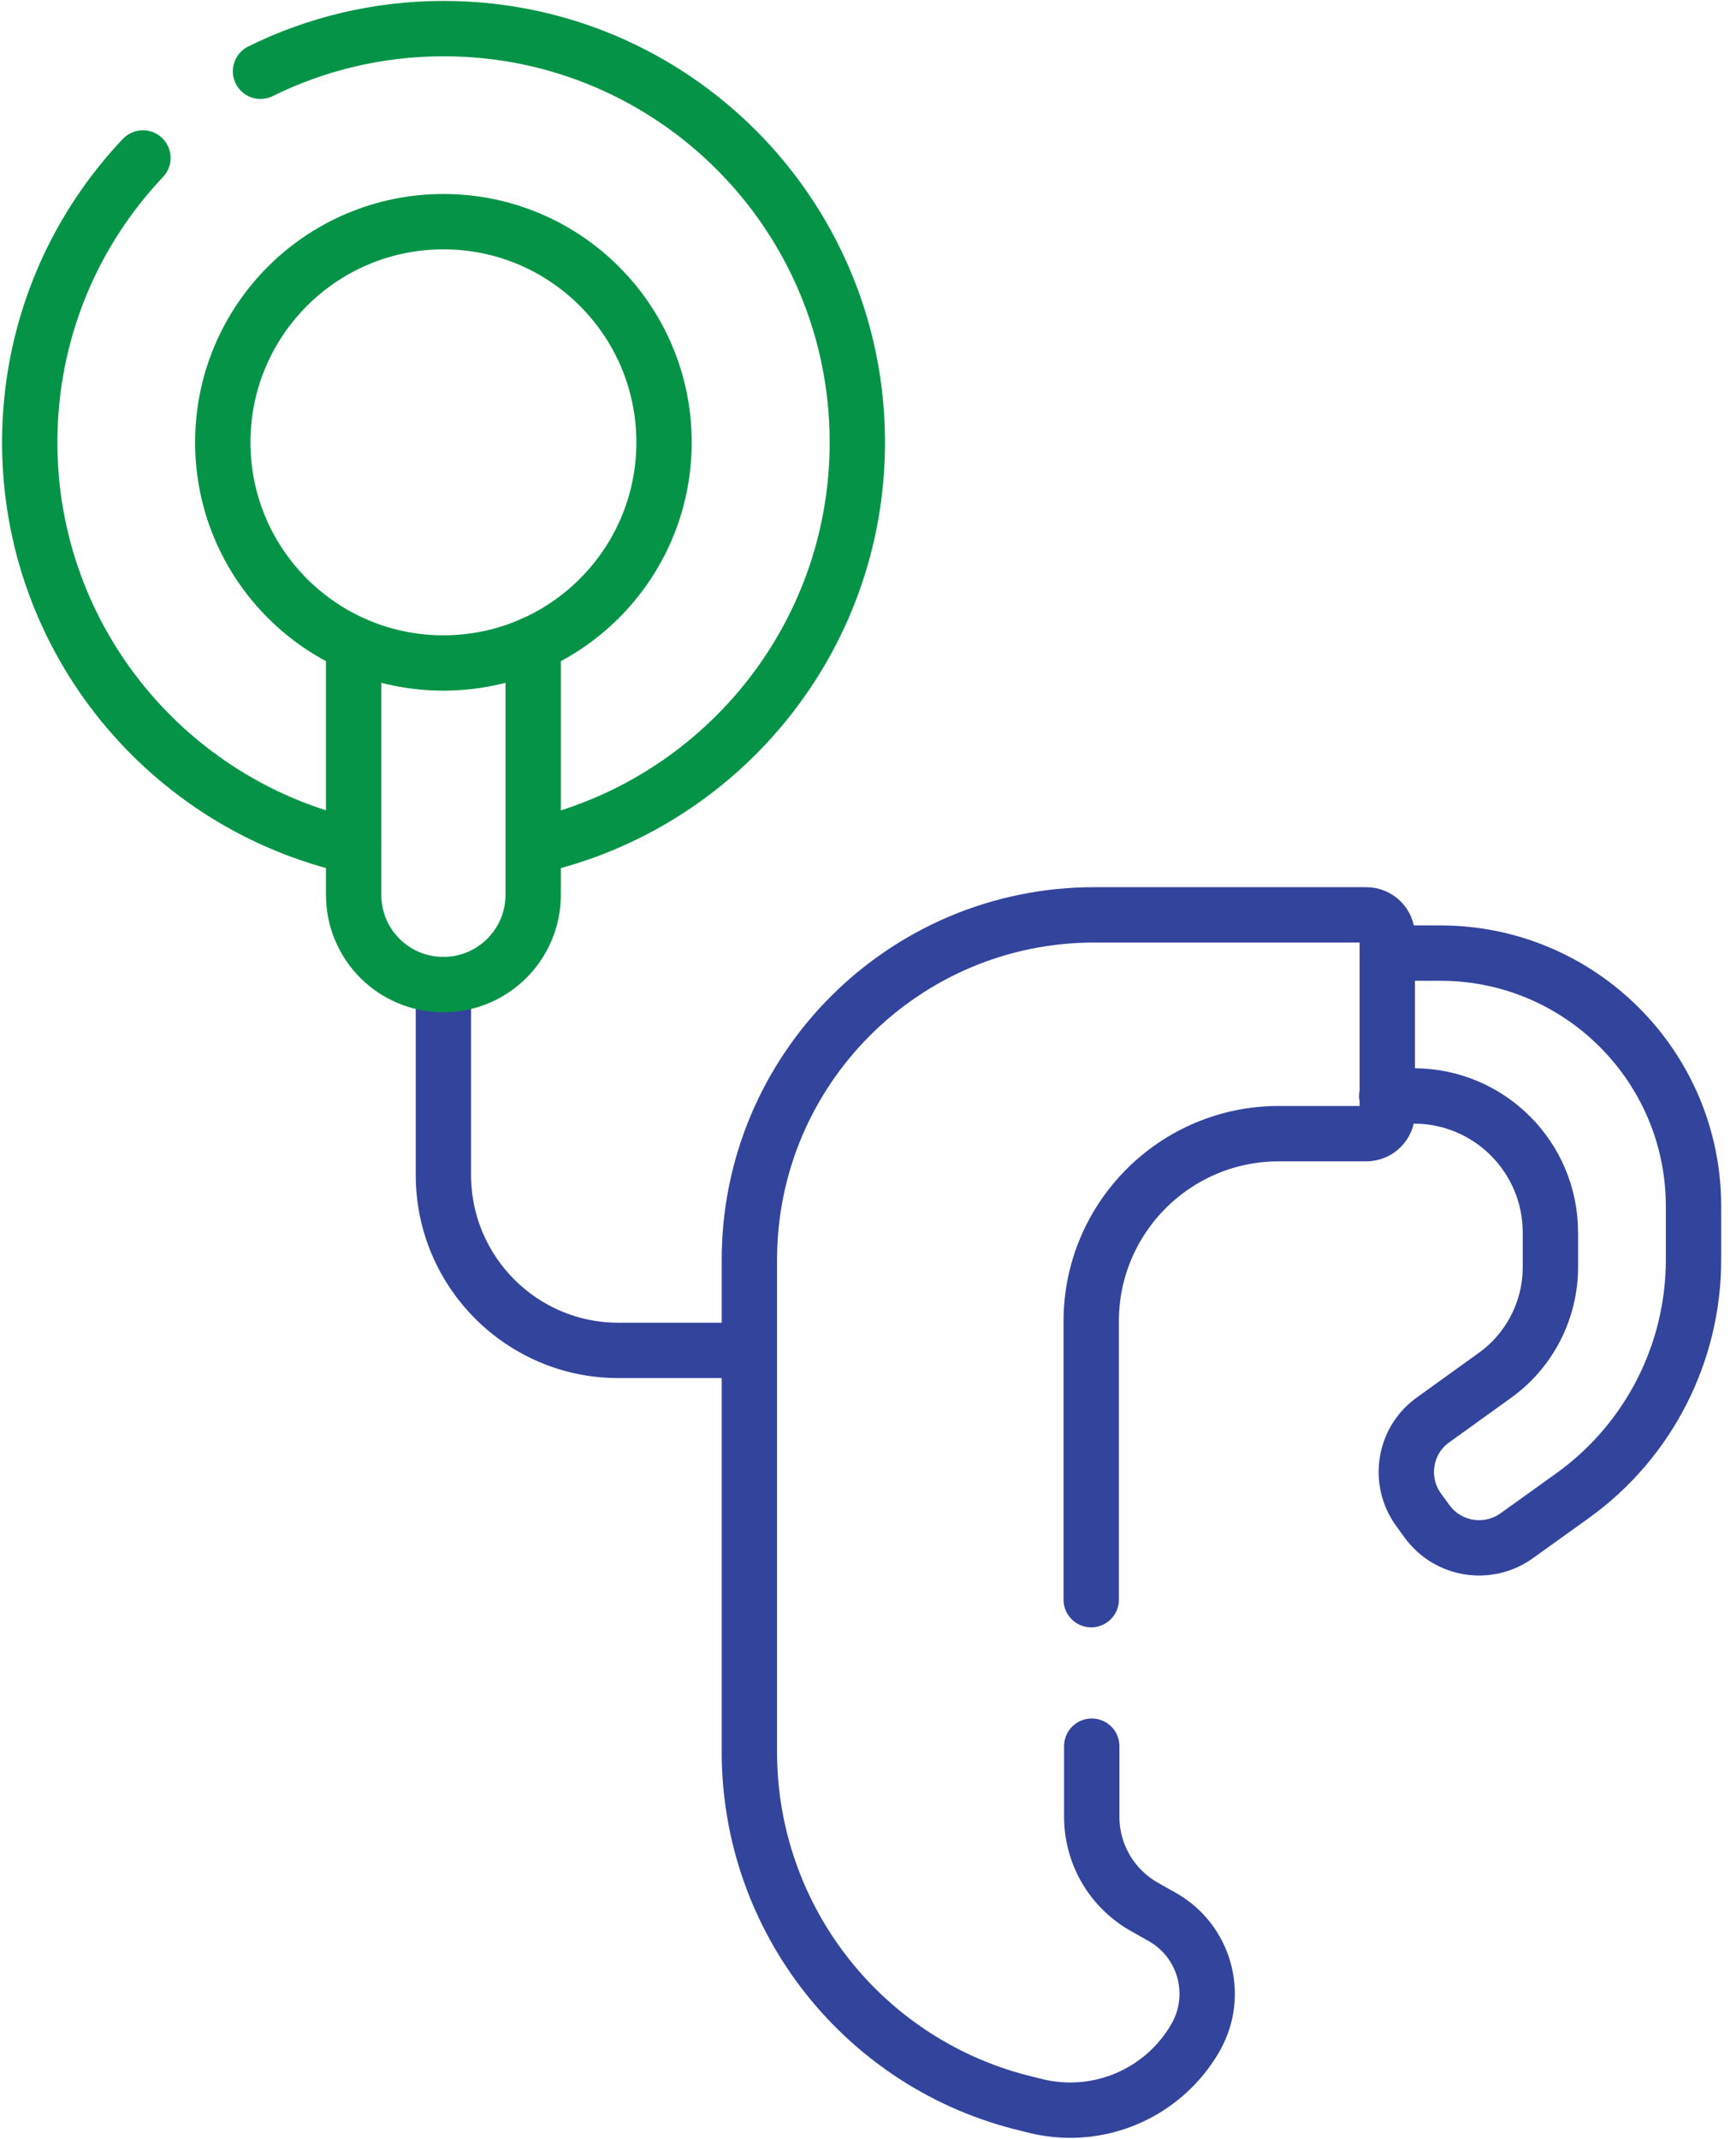
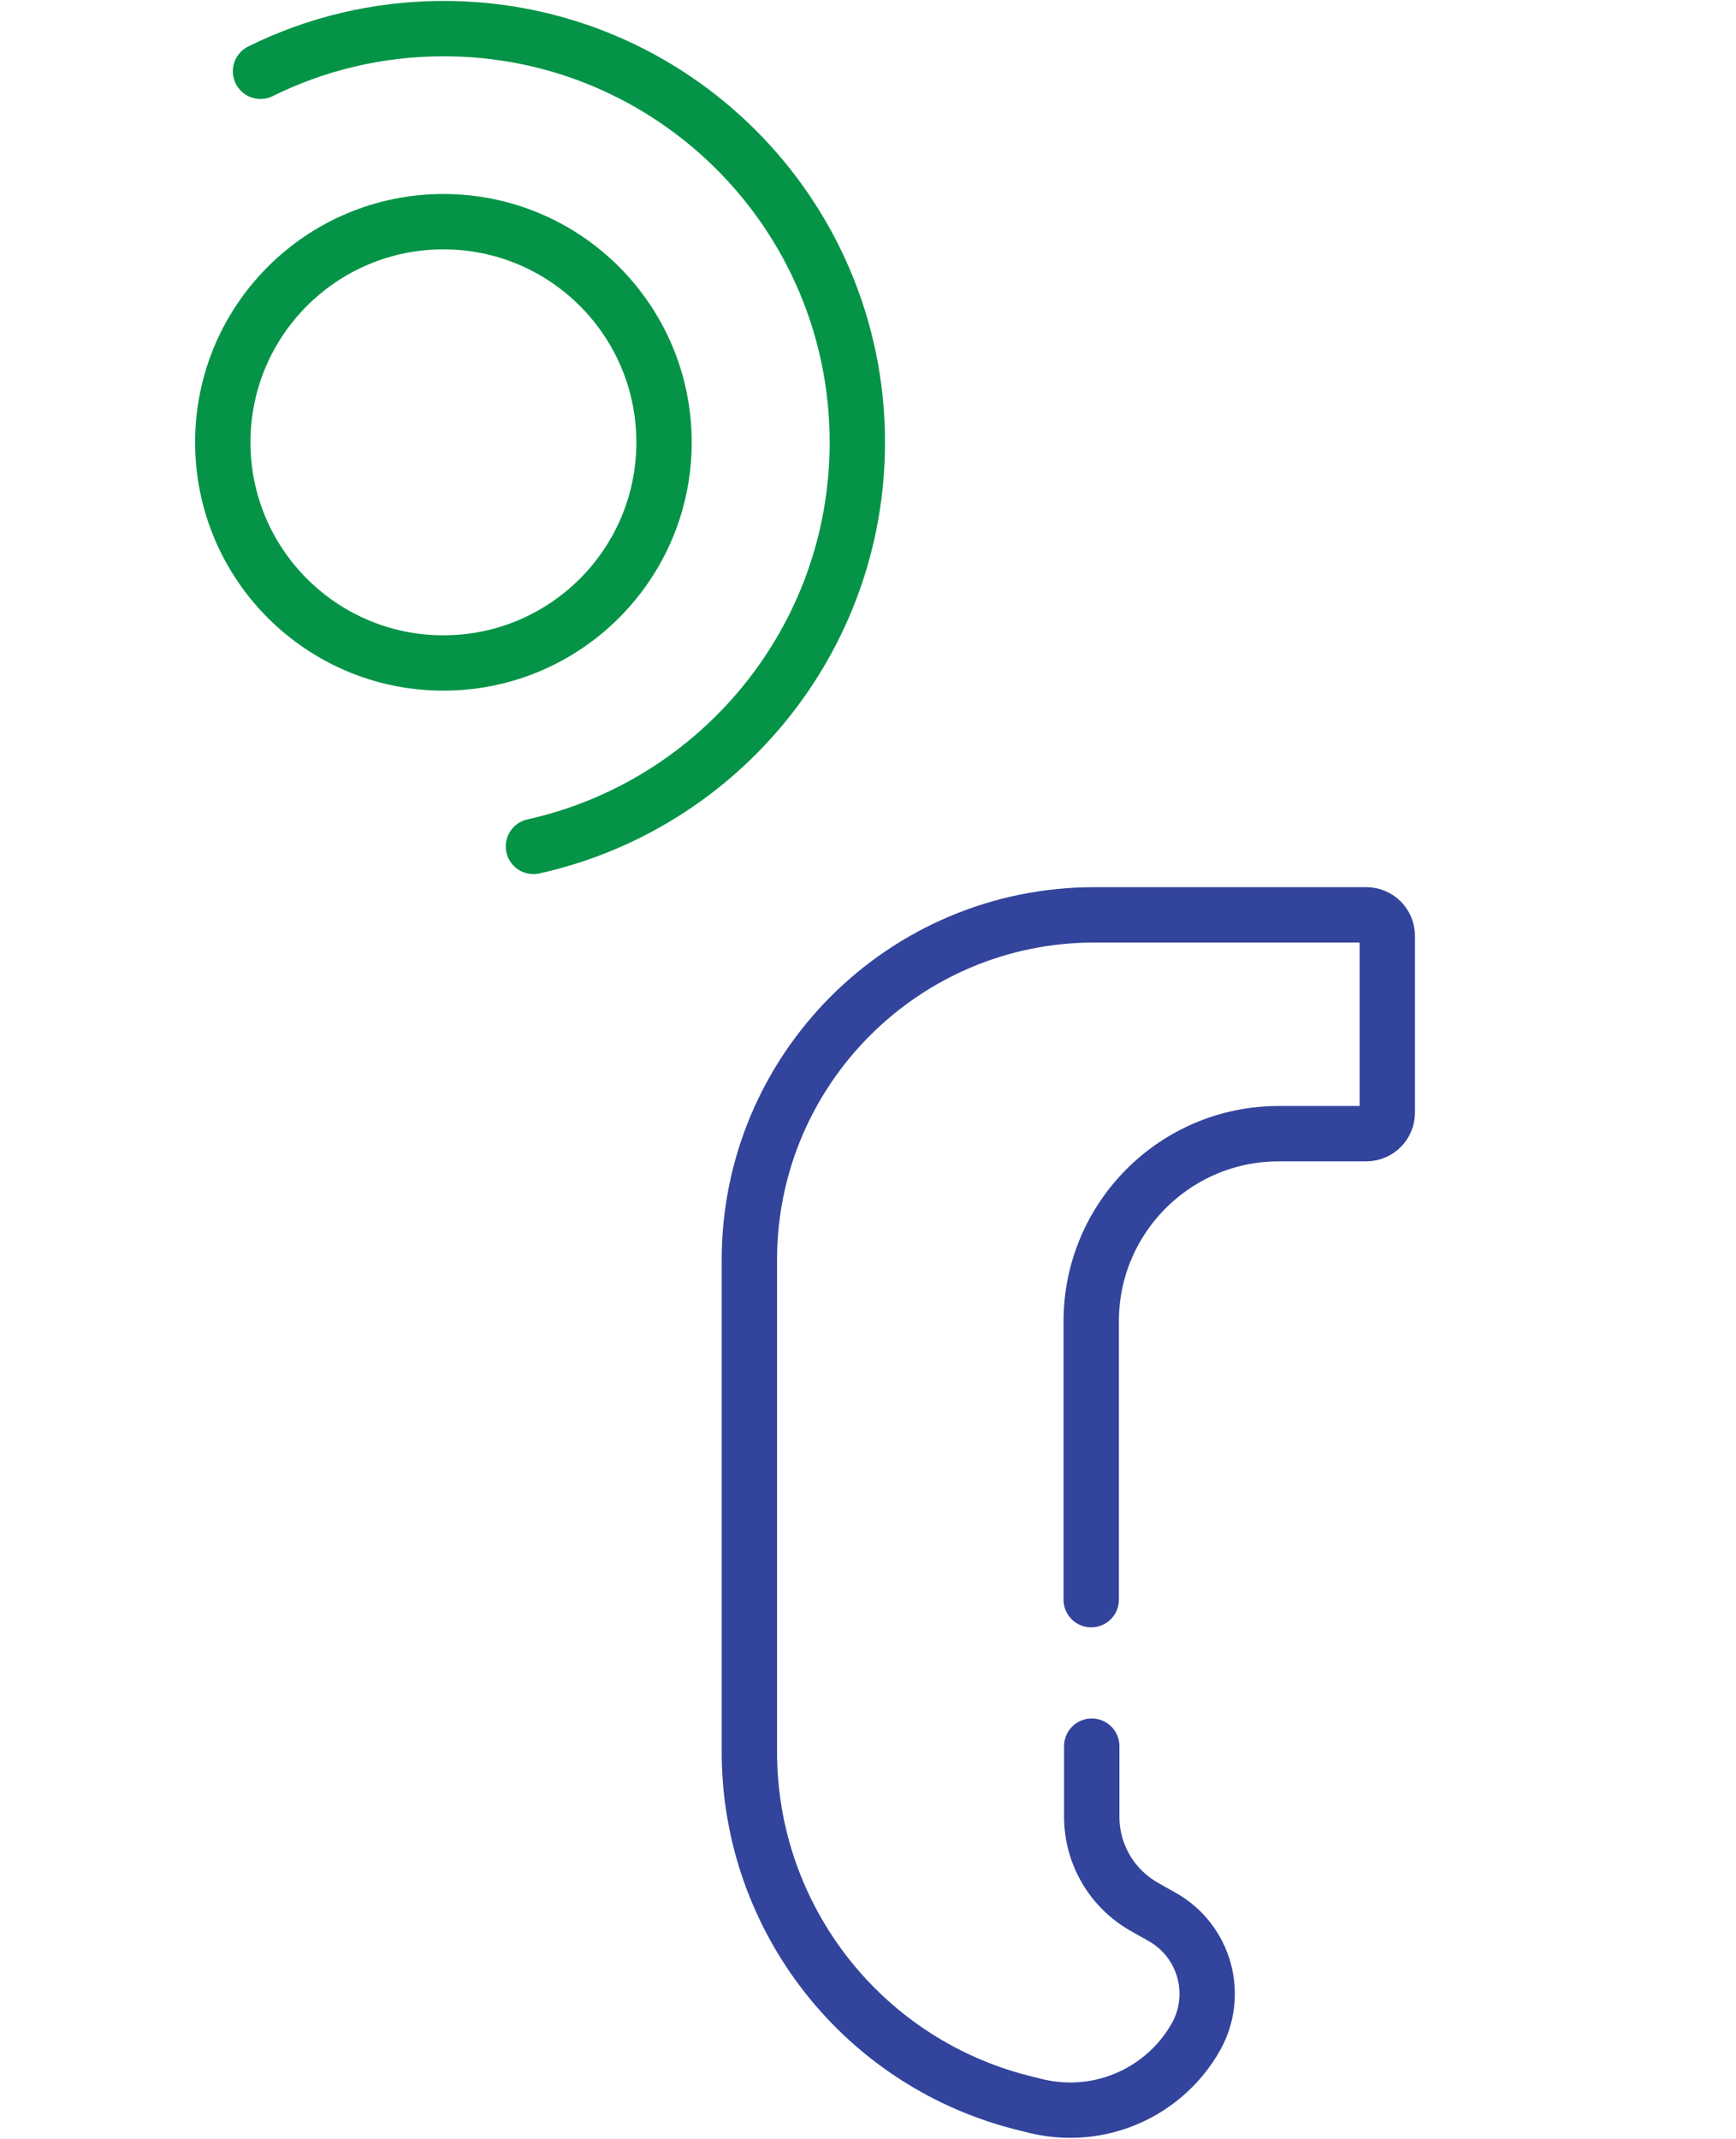
<svg xmlns="http://www.w3.org/2000/svg" width="69" height="85" viewBox="0 0 69 85" fill="none">
  <g id="Capa_1" clip-path="url(#clip0_1_256)">
-     <path id="Vector" d="M17.624 39.129V46.698C17.624 50.545 20.736 53.668 24.583 53.668H29.764" stroke="#33449C" stroke-width="2.2" stroke-linecap="round" stroke-linejoin="round" />
    <path id="Vector_2" d="M10.354 2.833C12.547 1.748 15.018 1.137 17.634 1.137C26.713 1.137 34.076 8.5 34.076 17.579C34.076 25.438 28.564 32.004 21.202 33.638" stroke="#059447" stroke-width="2.2" stroke-linecap="round" stroke-linejoin="round" />
-     <path id="Vector_3" d="M5.681 6.277C2.889 9.224 1.182 13.205 1.182 17.579C1.182 25.438 6.694 32.004 14.056 33.638" stroke="#059447" stroke-width="2.2" stroke-linecap="round" stroke-linejoin="round" />
-     <path id="Vector_4" d="M55.14 37.878H57.249C62.802 37.878 67.311 42.386 67.311 47.939V50.069C67.311 53.771 65.532 57.256 62.523 59.428L60.289 61.03C59.142 61.858 57.539 61.599 56.712 60.451L56.381 59.996C55.553 58.849 55.812 57.246 56.96 56.429L59.431 54.65C60.806 53.657 61.623 52.055 61.623 50.359V48.984C61.623 45.985 59.193 43.555 56.195 43.555H55.119" stroke="#33449C" stroke-width="2.2" stroke-linecap="round" stroke-linejoin="round" />
    <path id="Vector_5" d="M43.372 63.574V52.51C43.372 48.394 46.712 45.054 50.828 45.054H54.302C54.767 45.054 55.14 44.682 55.14 44.217V37.195C55.14 36.73 54.767 36.358 54.302 36.358H43.496C35.927 36.358 29.785 42.5 29.785 50.069V69.624C29.785 76.283 34.355 82.074 40.839 83.614L41.211 83.707C41.656 83.811 42.1 83.862 42.545 83.862C44.572 83.862 46.495 82.777 47.529 80.957C48.48 79.271 47.881 77.141 46.206 76.19L45.492 75.787C44.189 75.052 43.393 73.687 43.393 72.198V69.396" stroke="#33449C" stroke-width="2.2" stroke-linecap="round" stroke-linejoin="round" />
-     <path id="Vector_6" d="M21.192 25.593V35.561C21.192 37.526 19.599 39.129 17.624 39.129C15.649 39.129 14.056 37.536 14.056 35.561V25.593" stroke="#059447" stroke-width="2.2" stroke-linecap="round" stroke-linejoin="round" />
    <path id="Vector_7" d="M17.624 26.348C22.467 26.348 26.393 22.422 26.393 17.579C26.393 12.736 22.467 8.81 17.624 8.81C12.781 8.81 8.855 12.736 8.855 17.579C8.855 22.422 12.781 26.348 17.624 26.348Z" stroke="#059447" stroke-width="2.2" stroke-linecap="round" stroke-linejoin="round" />
  </g>
  <defs>
    <clipPath id="clip0_1_256">
      <rect width="68.403" height="85" fill="white" transform="translate(0.045)" />
    </clipPath>
  </defs>
</svg>